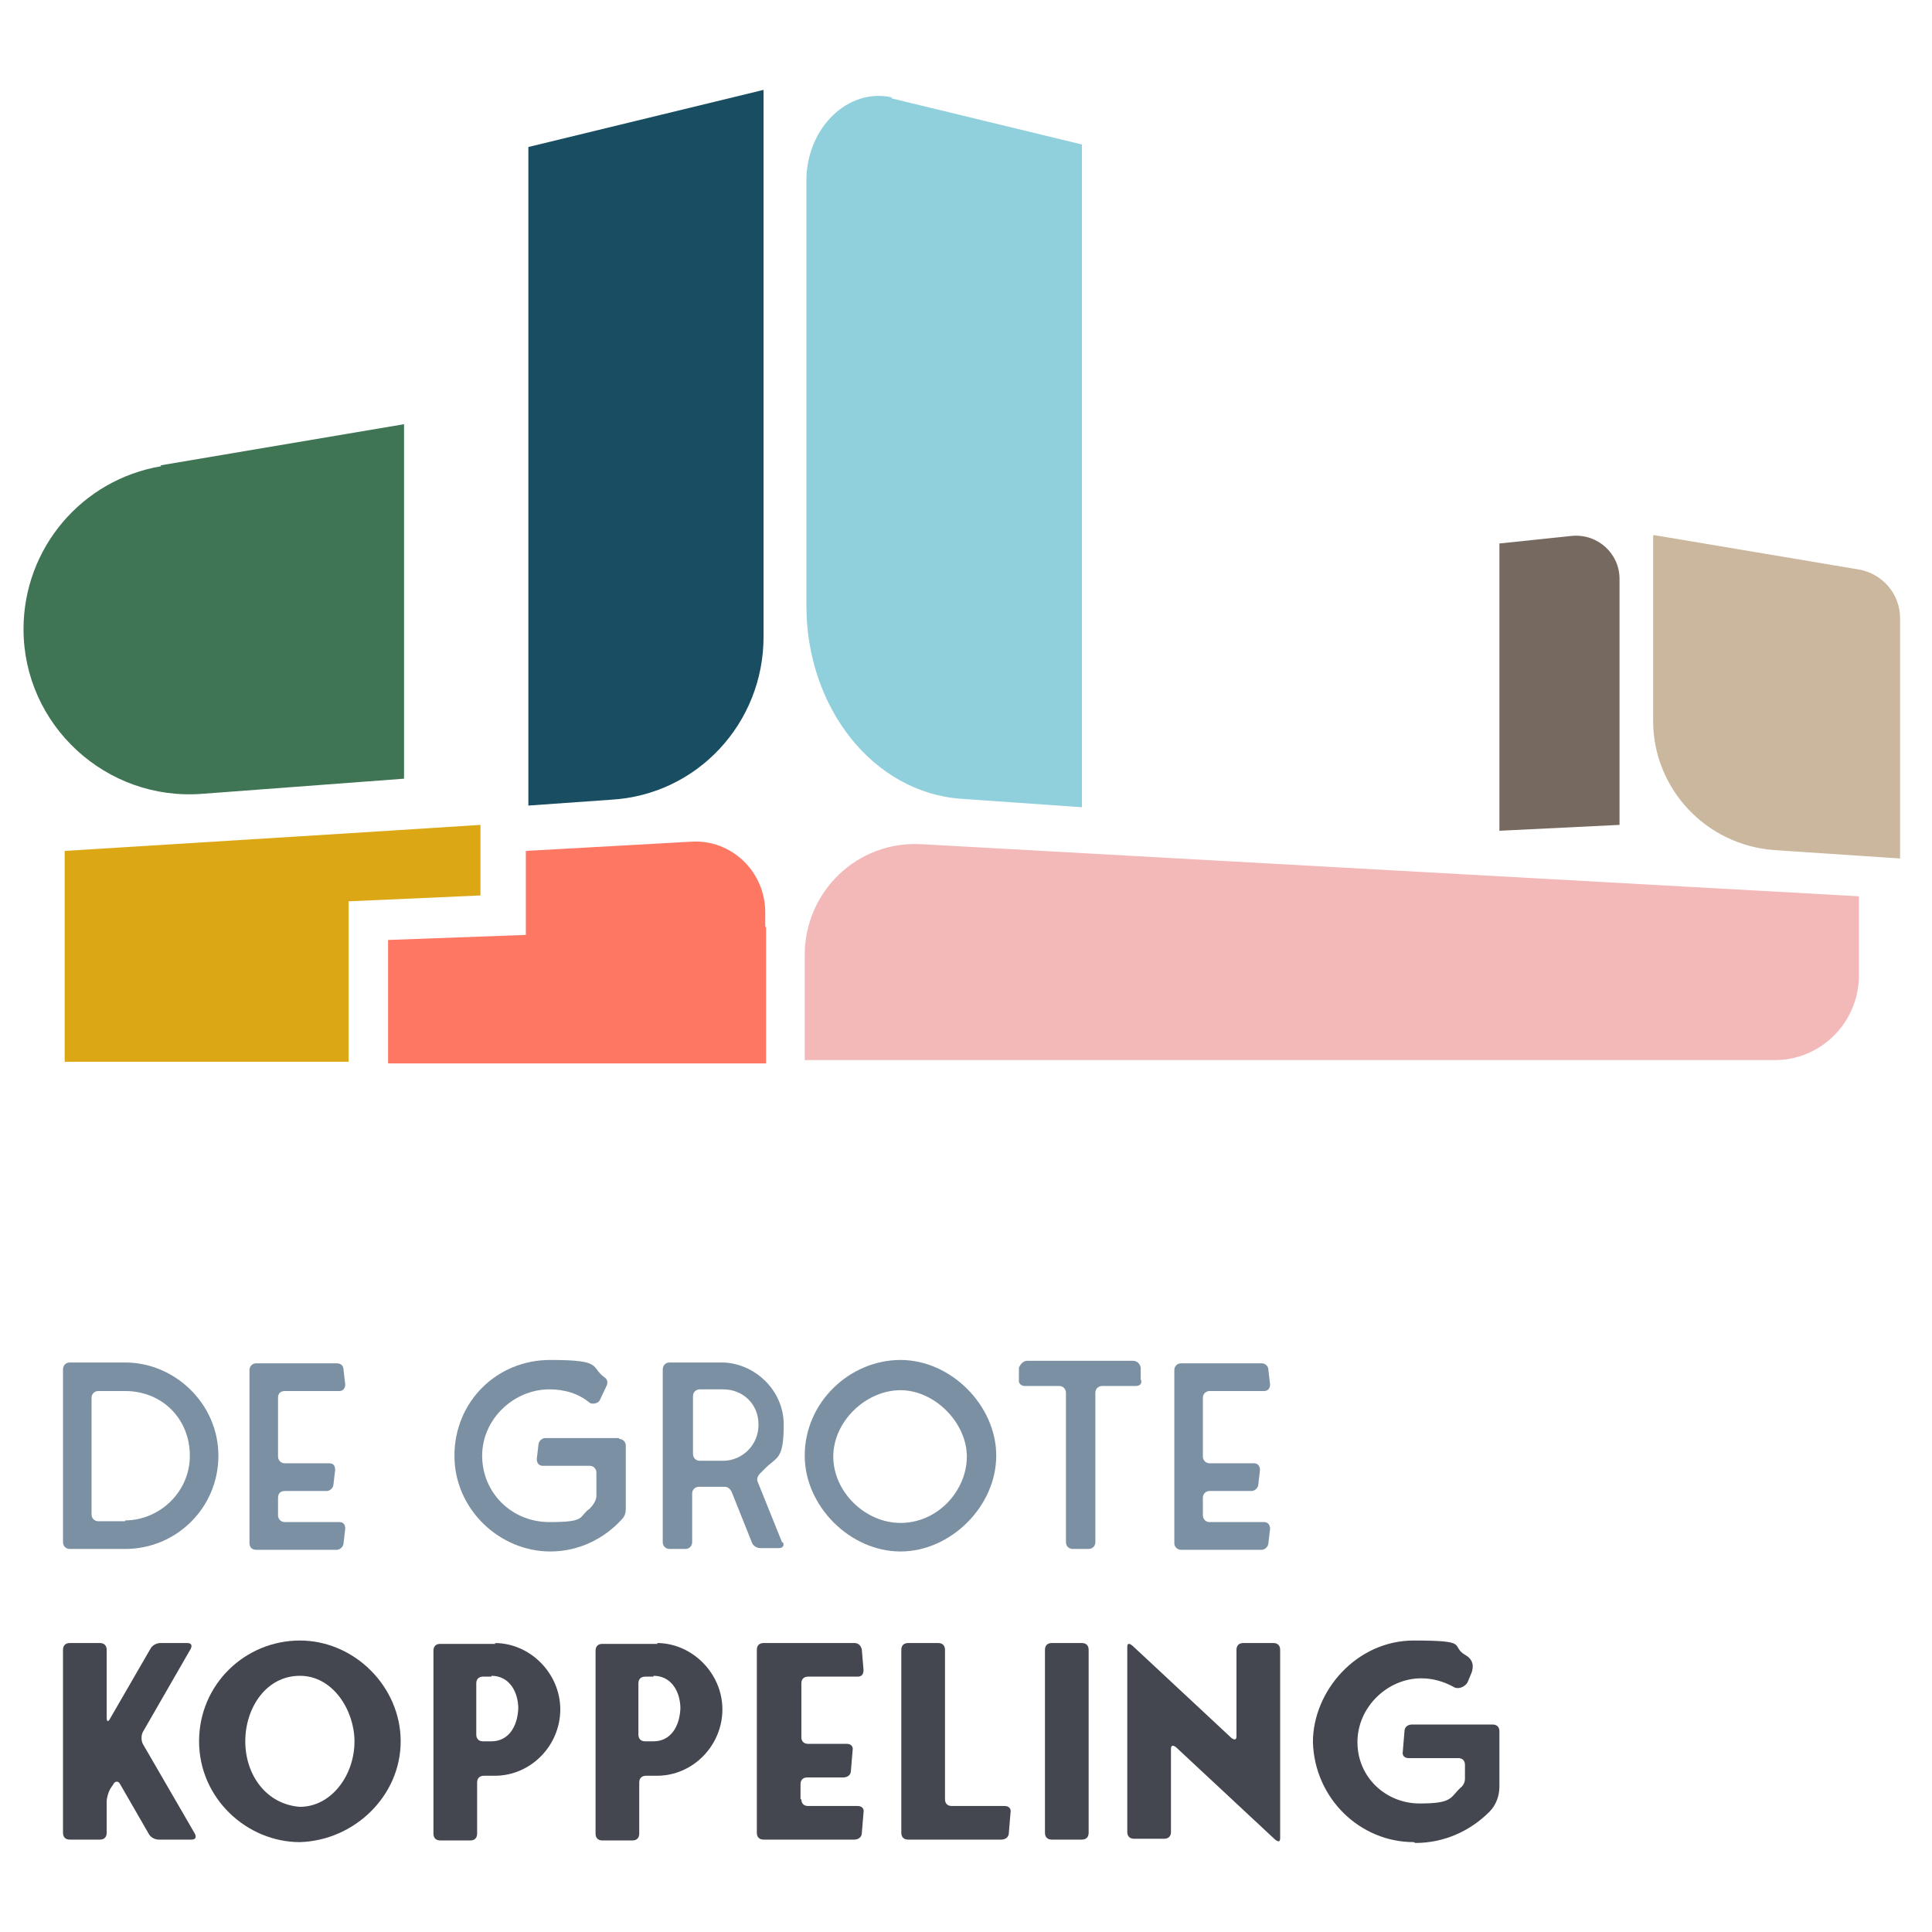
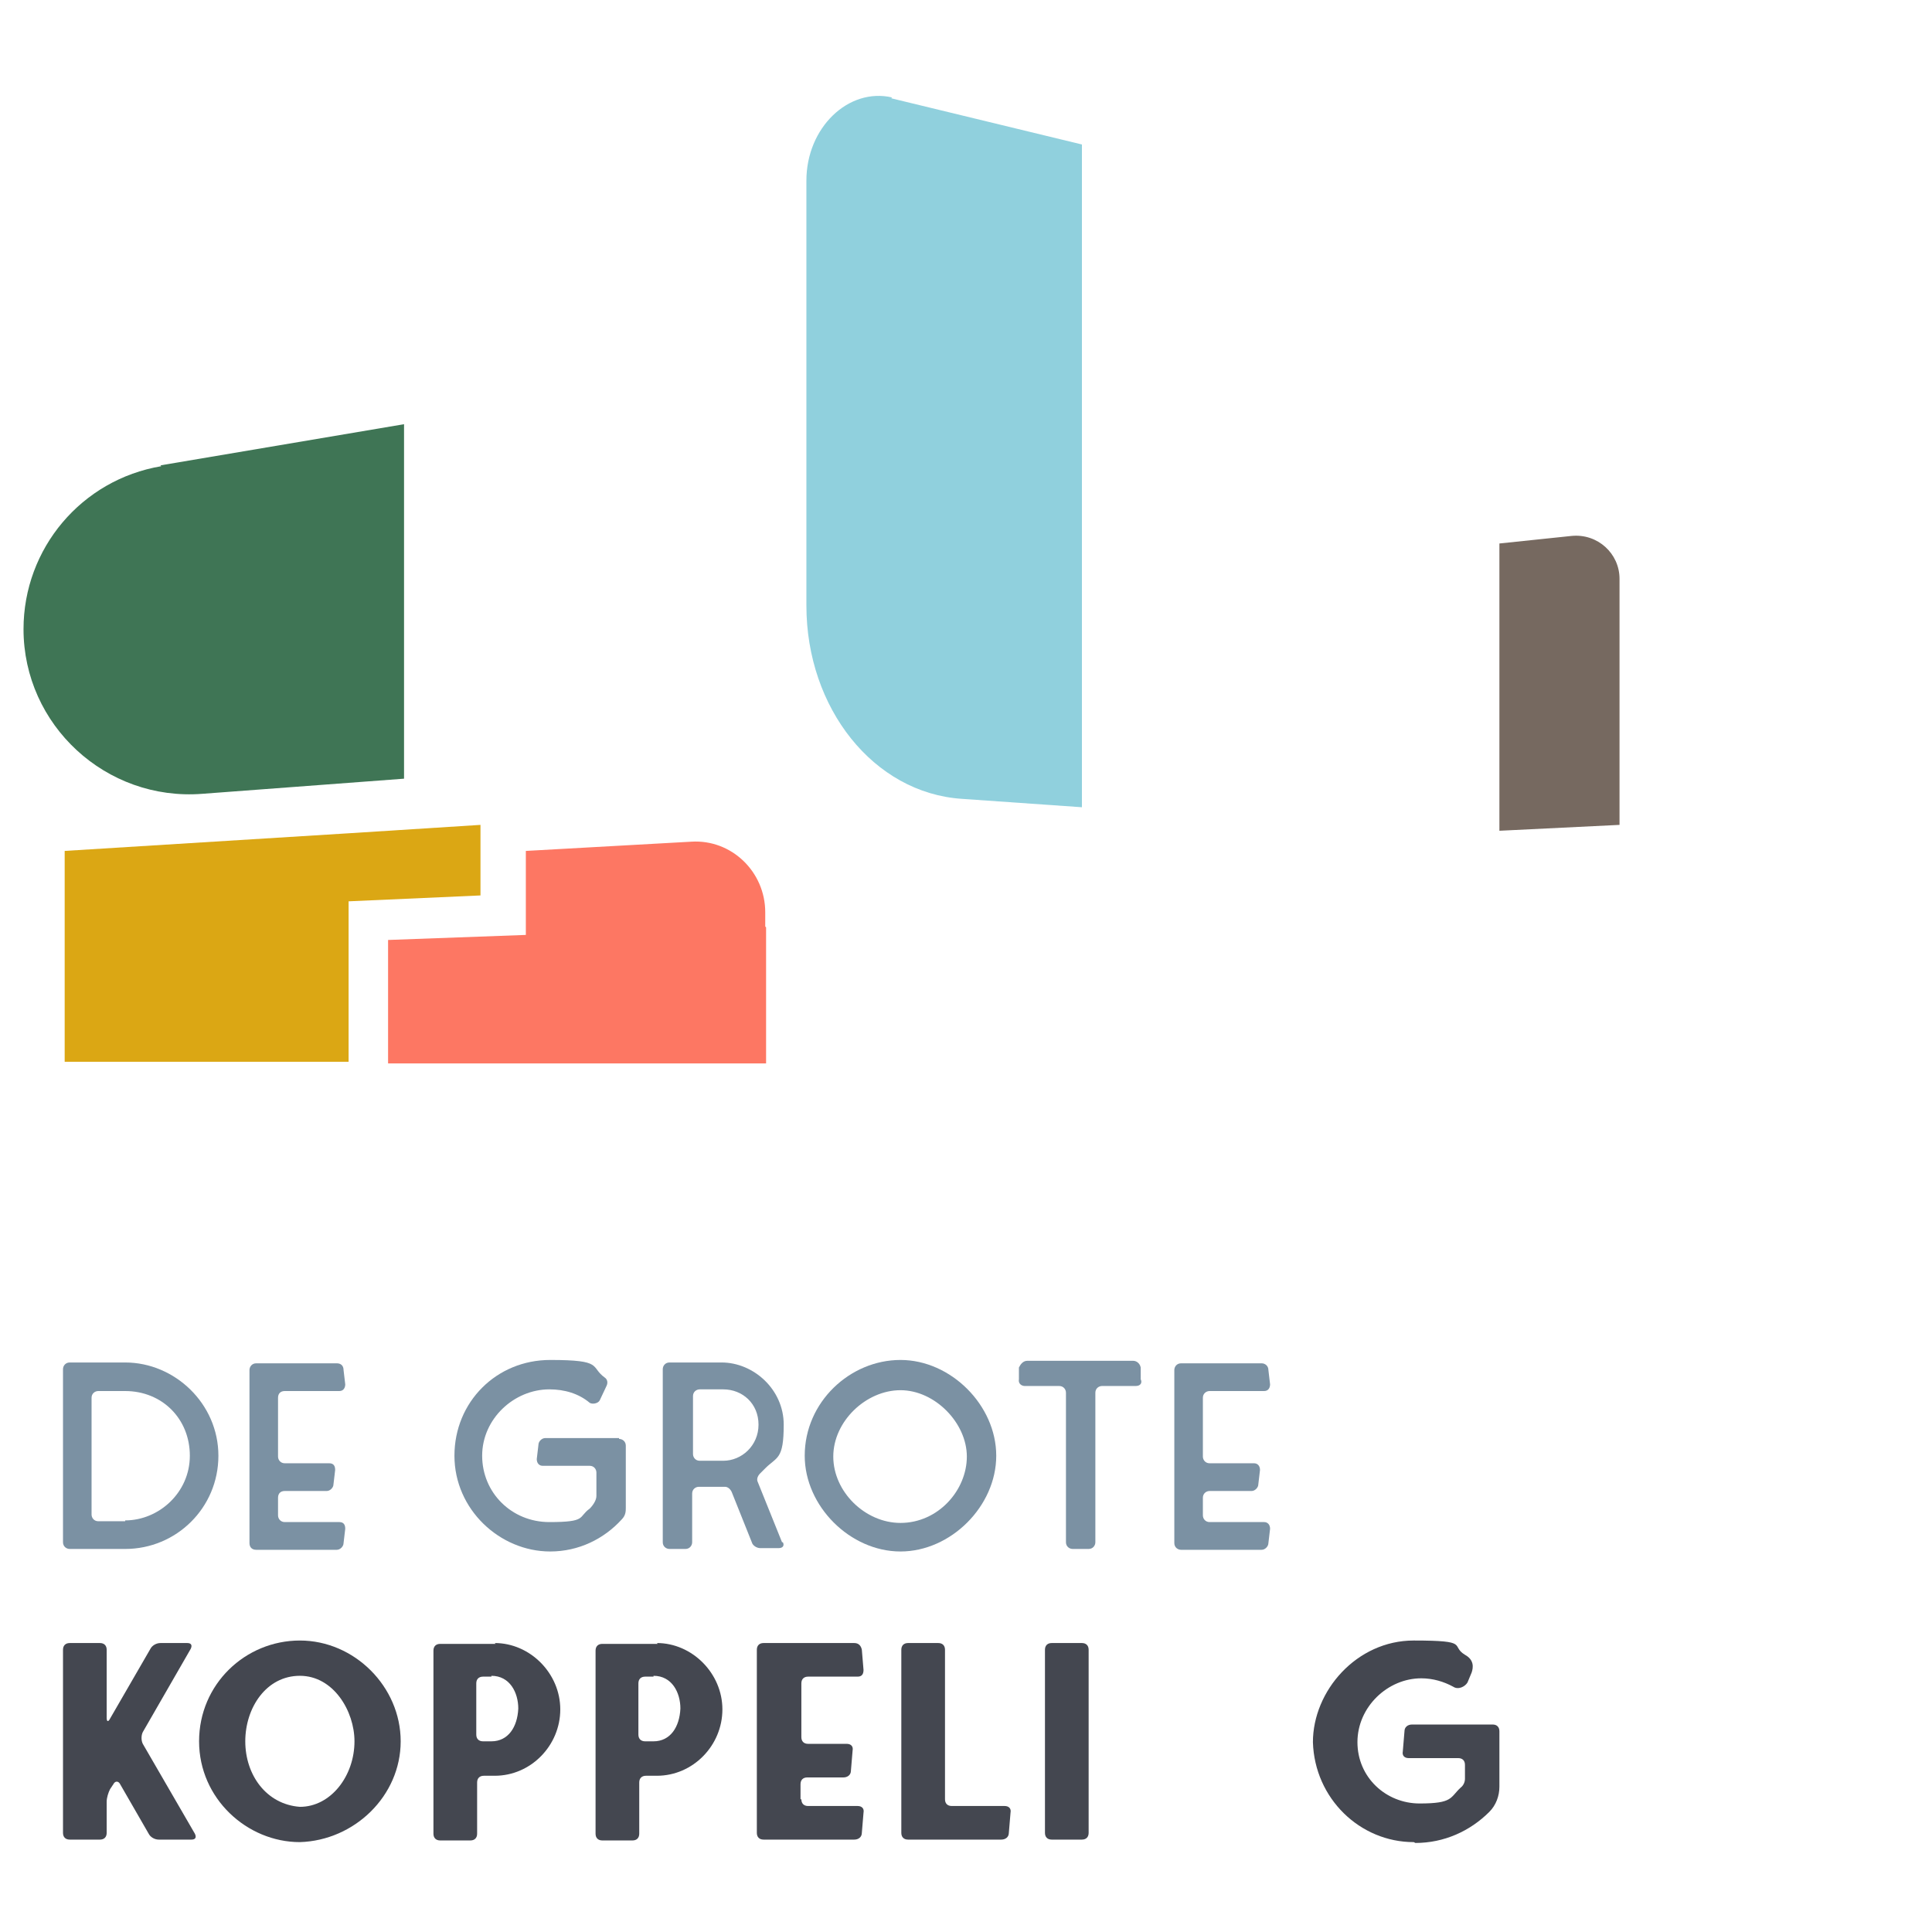
<svg xmlns="http://www.w3.org/2000/svg" id="Laag_1" version="1.1" viewBox="0 0 230 230">
  <defs>
    <style>
      .st0 {
        fill: #90d0dd;
      }

      .st1 {
        fill: #194d61;
      }

      .st2 {
        fill: #7b91a3;
      }

      .st3 {
        fill: #cbb79e;
      }

      .st4 {
        fill: #766960;
      }

      .st5 {
        fill: #fd7763;
      }

      .st6 {
        fill: #f3b8b8;
      }

      .st7 {
        fill: #3f7555;
      }

      .st8 {
        fill: #dba714;
      }

      .st9 {
        fill: #444750;
      }
    </style>
  </defs>
  <g id="Beeldmerk_kopie">
    <g>
      <path class="st2" d="M14.9,162.2c5.9,0,11.1,4.9,11.1,11.1s-5,11.1-11.1,11.1h-6.6c-.4,0-.8-.3-.8-.8v-20.6c0-.4.3-.8.8-.8h6.6ZM14.9,181c4,0,7.7-3.3,7.7-7.7s-3.3-7.7-7.7-7.7h-3.2c-.4,0-.8.3-.8.8v13.9c0,.4.3.8.8.8h3.2Z" />
      <path class="st2" d="M33.1,180.4c0,.4.3.8.8.8h6.5c.5,0,.7.3.7.8l-.2,1.7c0,.4-.4.8-.8.8h-9.6c-.5,0-.8-.3-.8-.8v-20.6c0-.4.3-.8.8-.8h9.6c.5,0,.8.3.8.8l.2,1.7c0,.4-.2.8-.7.8h-6.5c-.5,0-.8.3-.8.8v7c0,.4.3.8.8.8h5.3c.5,0,.7.3.7.8l-.2,1.7c0,.4-.4.8-.8.8h-5c-.5,0-.8.3-.8.8v2.6h0Z" />
      <path class="st2" d="M73.7,171.3c.4,0,.8.3.8.8v7.4c0,.4,0,.9-.5,1.4-2.1,2.3-5.1,3.8-8.5,3.8-6,0-11.4-5-11.4-11.4s5-11.4,11.4-11.4,4.7.8,6.5,2.1c.3.2.4.6.2,1l-.8,1.7c-.2.4-.9.5-1.2.3h0c-1.3-1.1-3-1.6-4.8-1.6-4.2,0-8,3.5-8,7.9s3.5,7.9,8,7.9,3.4-.6,4.8-1.6c.4-.4.8-1,.8-1.5v-2.8c0-.4-.3-.8-.8-.8h-5.6c-.4,0-.7-.3-.7-.8l.2-1.7c0-.4.4-.8.8-.8h8.8s0,0,0,0Z" />
      <path class="st2" d="M93.2,183.6c.2.4,0,.7-.5.7h-2.2c-.4,0-.9-.3-1-.7l-2.4-6c-.2-.4-.5-.6-.8-.6h-3.1c-.4,0-.8.3-.8.8v5.8c0,.4-.3.8-.8.8h-1.9c-.4,0-.8-.3-.8-.8v-20.6c0-.4.3-.8.8-.8h6.2c3.8,0,7.4,3.2,7.4,7.4s-.8,3.8-2.2,5.2l-.6.6h0c-.4.4-.4.8-.3,1l2.9,7.2h0ZM82.5,173.1c0,.4.3.8.8.8h2.8c2.2,0,4.2-1.8,4.2-4.3s-1.9-4.2-4.2-4.2h-2.8c-.4,0-.8.3-.8.8v7h0Z" />
      <path class="st2" d="M95.8,173.3c0-6.4,5.4-11.4,11.4-11.4s11.4,5.4,11.4,11.4-5.4,11.4-11.4,11.4-11.4-5.4-11.4-11.4ZM107.2,181.3c4.5,0,7.9-3.9,7.9-7.9s-3.8-7.9-7.9-7.9-8,3.7-8,7.9,3.8,7.9,8,7.9Z" />
      <path class="st2" d="M131.2,165c-.4,0-.8.3-.8.8v17.8c0,.4-.3.8-.8.8h-1.9c-.4,0-.8-.3-.8-.8v-17.8c0-.4-.3-.8-.8-.8h-4.1c-.4,0-.8-.3-.7-.8v-1.4c.2-.4.5-.8,1-.8h12.6c.4,0,.8.3.9.8v1.4c.2.4,0,.8-.6.8h-4.1,0Z" />
      <path class="st2" d="M143.2,180.4c0,.4.3.8.8.8h6.5c.4,0,.7.3.7.8l-.2,1.7c0,.4-.4.8-.8.8h-9.6c-.4,0-.8-.3-.8-.8v-20.6c0-.4.3-.8.8-.8h9.6c.4,0,.8.3.8.8l.2,1.7c0,.4-.2.8-.7.8h-6.5c-.4,0-.8.3-.8.8v7c0,.4.3.8.8.8h5.3c.4,0,.7.3.7.8l-.2,1.7c0,.4-.4.8-.8.8h-5c-.4,0-.8.3-.8.8v2.6h0Z" />
      <path class="st9" d="M14.3,212.4c-.2-.4-.6-.4-.8,0l-.4.6c-.2.4-.4,1-.4,1.5v3.7c0,.5-.3.8-.8.8h-3.6c-.5,0-.8-.3-.8-.8v-21.8c0-.5.3-.8.8-.8h3.6c.5,0,.8.3.8.8v8.1c0,.5.2.5.4.1l4.8-8.3c.2-.4.7-.7,1.2-.7h3.2c.5,0,.6.3.4.7l-5.7,9.9c-.2.4-.2,1,0,1.4l6.2,10.7c.2.4.1.7-.4.7h-3.9c-.5,0-1-.3-1.2-.7l-3.4-5.9h0Z" />
      <path class="st9" d="M47.7,207.3c0,6.5-5.5,11.8-12,12-6.3,0-12-5.2-12-12s5.5-12,12-12,12,5.5,12,12ZM42.2,207.3c0-3.6-2.5-7.8-6.5-7.8s-6.5,3.8-6.5,7.8,2.5,7.5,6.5,7.8c3.7,0,6.5-3.7,6.5-7.8Z" />
      <path class="st9" d="M58.9,195.6c4.2,0,7.8,3.6,7.8,7.9s-3.5,7.9-7.8,7.9h-1.3c-.5,0-.8.3-.8.8v6.1c0,.5-.3.8-.8.8h-3.6c-.5,0-.8-.3-.8-.8v-21.8c0-.5.3-.8.8-.8h6.6ZM58.5,199.6h-1c-.5,0-.8.3-.8.8v6.1c0,.5.3.8.8.8h1c2,0,3.1-1.7,3.2-3.9,0-1.9-1-3.9-3.2-3.9h0Z" />
      <path class="st9" d="M78.2,195.6c4.2,0,7.8,3.6,7.8,7.9s-3.5,7.9-7.8,7.9h-1.3c-.5,0-.8.3-.8.8v6.1c0,.5-.3.8-.8.8h-3.6c-.5,0-.8-.3-.8-.8v-21.8c0-.5.3-.8.8-.8h6.6ZM77.8,199.6h-1c-.5,0-.8.3-.8.8v6.1c0,.5.3.8.8.8h1c2,0,3.1-1.7,3.2-3.9,0-1.9-1-3.9-3.2-3.9h0Z" />
      <path class="st9" d="M95.4,214.2c0,.5.3.8.8.8h5.9c.5,0,.8.3.7.8l-.2,2.4c0,.5-.4.8-.9.8h-10.8c-.5,0-.8-.3-.8-.8v-21.8c0-.5.3-.8.8-.8h10.8c.5,0,.8.3.9.8l.2,2.4c0,.5-.2.8-.7.8h-5.9c-.5,0-.8.3-.8.8v6.4c0,.5.3.8.8.8h4.6c.5,0,.8.3.7.8l-.2,2.4c0,.5-.4.8-.9.8h-4.3c-.5,0-.8.3-.8.8v1.8h0Z" />
      <path class="st9" d="M119.6,215c.5,0,.8.3.7.8l-.2,2.4c0,.5-.4.8-.9.8h-11.1c-.5,0-.8-.3-.8-.8v-21.8c0-.5.3-.8.8-.8h3.6c.5,0,.8.3.8.8v17.8c0,.5.3.8.8.8h6.2,0Z" />
      <path class="st9" d="M129.6,218.2c0,.5-.3.8-.8.8h-3.6c-.5,0-.8-.3-.8-.8v-21.8c0-.5.3-.8.8-.8h3.6c.5,0,.8.3.8.8v21.8h0Z" />
-       <path class="st9" d="M151.6,195.6c.5,0,.8.3.8.8v22.4c0,.5-.2.5-.6.2l-11.8-11c-.4-.3-.6-.2-.6.2v9.9c0,.5-.3.8-.8.8h-3.6c-.5,0-.8-.3-.8-.8v-22c0-.5.2-.5.6-.2l11.8,11c.4.3.6.2.6-.2v-10.3c0-.5.3-.8.8-.8h3.6Z" />
      <path class="st9" d="M168.3,219.3c-6.4,0-11.8-5.2-12-11.9,0-6.1,5.2-12.1,12-12.1s4.3.6,6.1,1.7c1.1.6,1,1.5.8,2.1l-.5,1.2c-.3.5-1.1.9-1.7.5-1.1-.6-2.4-1-3.8-1-4,0-7.6,3.4-7.6,7.6s3.4,7.3,7.4,7.3,3.6-.7,4.9-1.9c.4-.3.5-.8.5-1v-1.7c0-.5-.3-.8-.8-.8h-5.9c-.5,0-.8-.3-.7-.8l.2-2.4c0-.5.4-.8.9-.8h9.6c.5,0,.8.3.8.8v6.6c0,1.1-.4,2.2-1.2,3-2.3,2.3-5.4,3.7-8.8,3.7h0Z" />
    </g>
  </g>
  <g id="Laag_5">
-     <path class="st6" d="M109.7,100.5l111.6,6.2v9.4c0,5.6-4.5,10.1-10,10.1h-115.5v-12.5c0-7.6,6.3-13.6,13.8-13.2h0Z" />
-   </g>
+     </g>
  <g id="Laag_6">
    <path class="st4" d="M178.5,98.9l14.3-.7v-29.3c0-3-2.6-5.4-5.7-5.1l-8.6.9v34.1h0Z" />
-     <path class="st3" d="M196.9,63.7l24.4,4.1c2.8.5,4.9,2.9,4.9,5.8v28.6l-15-1c-8.1-.6-14.4-7.3-14.4-15.4v-22h0Z" />
  </g>
  <g id="Laag_7">
-     <path class="st1" d="M62.9,17.5l28-6.8v65.1c0,10.3-7.9,18.8-18.1,19.4l-9.9.7s0-78.4,0-78.4Z" />
    <path class="st0" d="M106.1,11.7l22.7,5.5v78.9l-14.3-1c-10.5-.7-18.5-10.8-18.5-23V21.5c0-6.3,5-11.1,10.2-9.9h0Z" />
  </g>
  <g id="Laag_8">
    <path class="st7" d="M19.1,55.4l29-4.9v42.2l-24,1.8c-11.5.9-21.3-8.2-21.3-19.6h0c0-9.6,6.9-17.8,16.4-19.4Z" />
  </g>
  <g id="Laag_9">
    <polygon class="st8" points="41.5 99.2 7.7 101.3 7.7 126.4 32.1 126.4 41.5 126.4 41.5 109.1 41.5 107.3 57.2 106.6 57.2 98.2 41.5 99.2" />
  </g>
  <g id="Laag_10">
    <path class="st5" d="M91.1,110.3v-1.7c0-4.8-4-8.7-8.8-8.4l-19.7,1.1v10l-16.4.6v14.7h45v-16.2h0Z" />
  </g>
</svg>